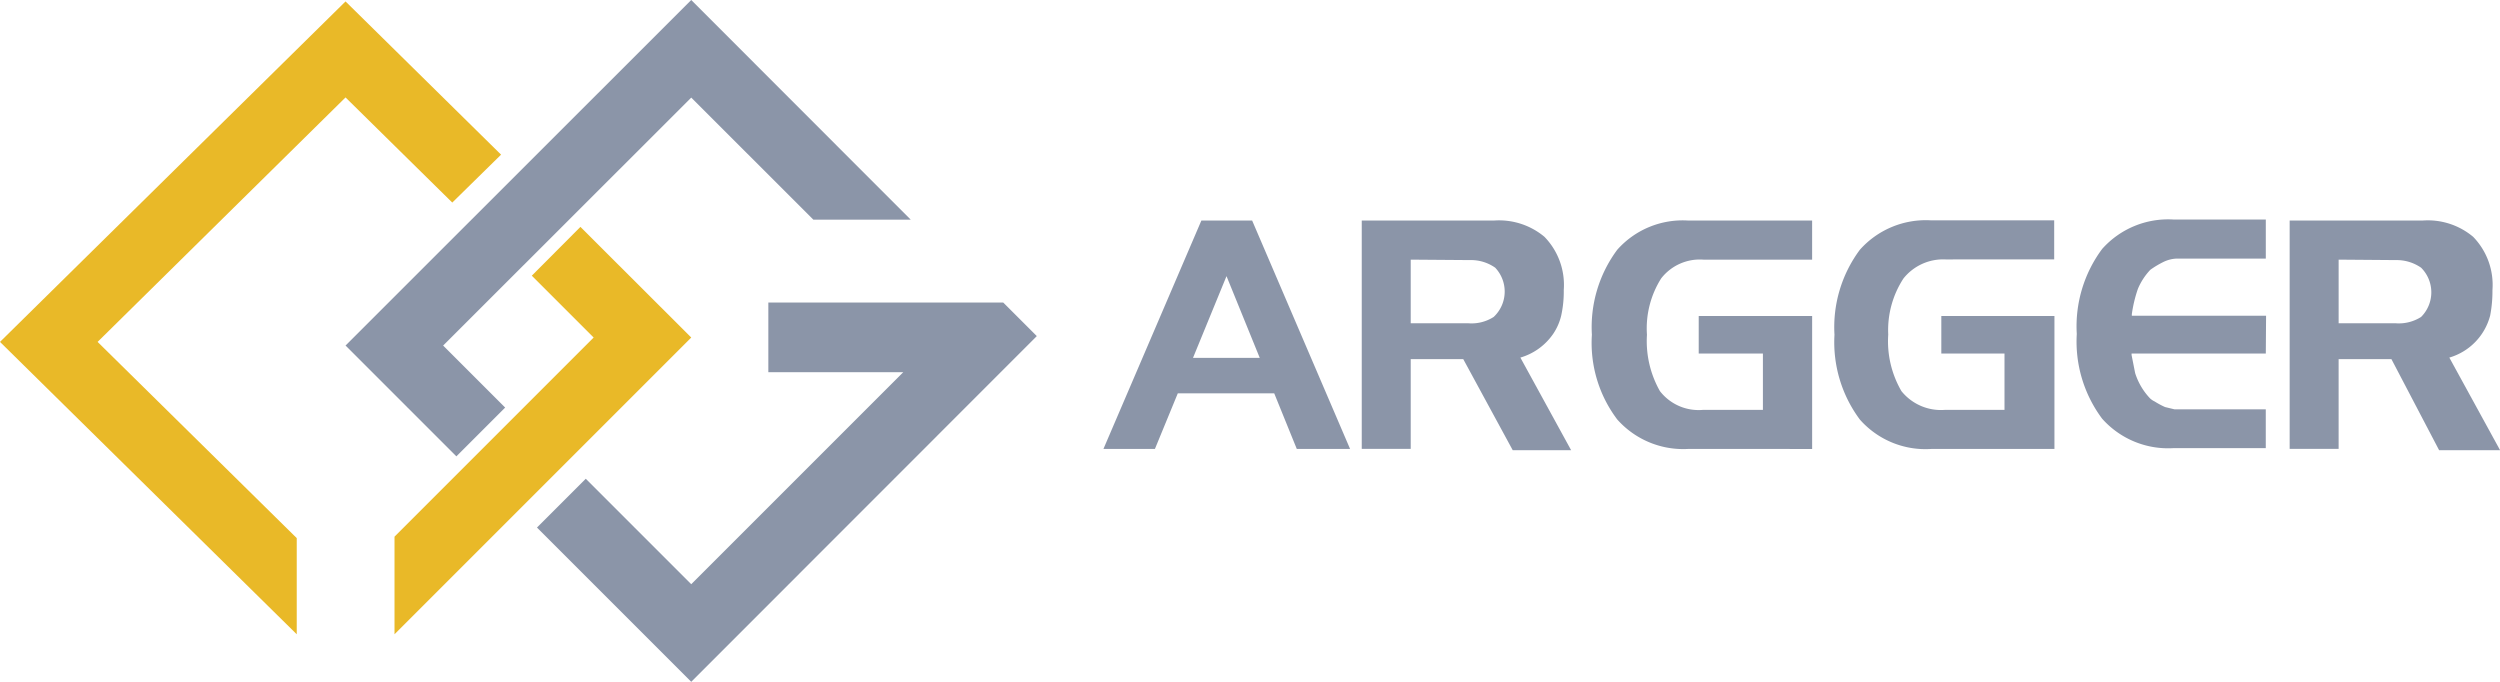
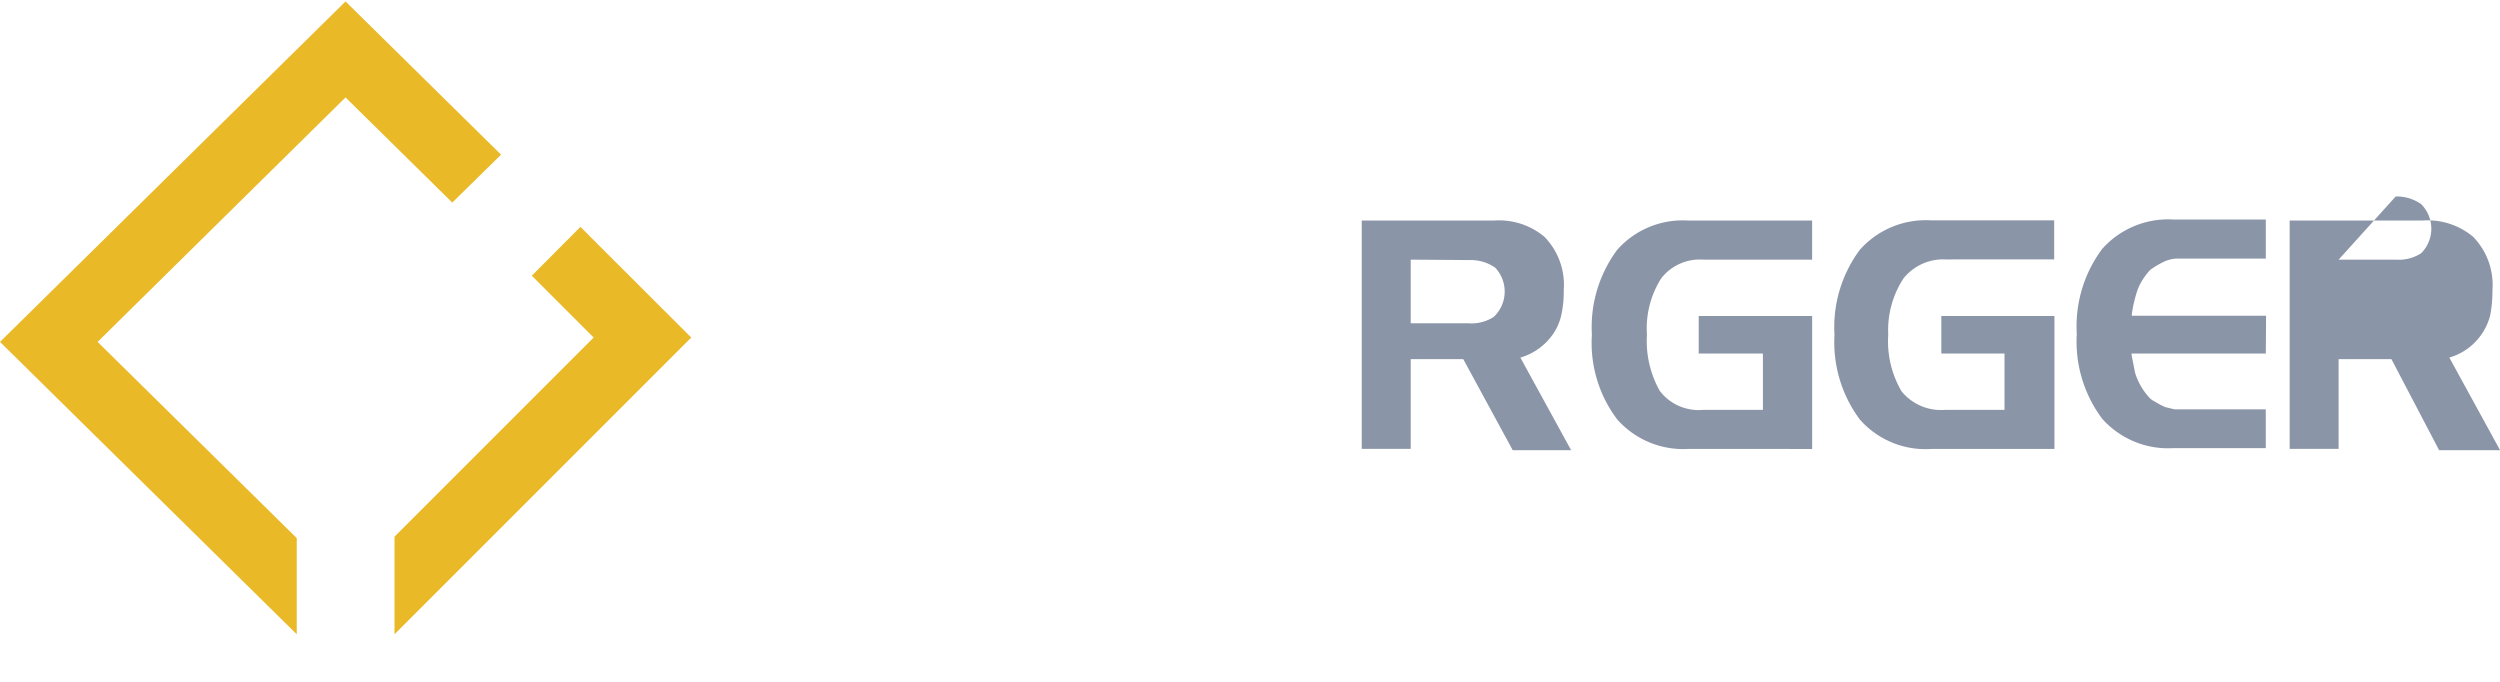
<svg xmlns="http://www.w3.org/2000/svg" id="logo_2_" data-name="logo (2)" width="220" height="60" viewBox="0 0 220 60">
  <g id="logo-2" transform="translate(97.103 19.306)">
-     <path id="logo-3" d="M1.07,67.976l8.619-20.1h4.466l8.619,20.1H18.084L16.1,63.086H7.612L5.6,67.976ZM11.9,52.77,8.952,59.96h5.872Z" transform="translate(-1.07 -47.776)" fill="#8b95a8" />
    <path id="logo-4" d="M20.181,60.081H15.559v7.9H11.25V47.89H22.861a6.23,6.23,0,0,1,4.466,1.429,6.073,6.073,0,0,1,1.7,4.689,9.78,9.78,0,0,1-.223,2.233,4.845,4.845,0,0,1-.715,1.63,5.314,5.314,0,0,1-2.88,2.077h0l4.466,8.15H24.536Zm-4.622-8.753v5.6h5.069a3.6,3.6,0,0,0,2.233-.558,3.059,3.059,0,0,0,.134-4.332h0a3.706,3.706,0,0,0-2.233-.67Z" transform="translate(11.481 -47.786)" fill="#8b95a8" />
    <path id="logo-5" d="M28.84,67.985a7.77,7.77,0,0,1-6.274-2.59,11.164,11.164,0,0,1-2.233-7.458,11.41,11.41,0,0,1,2.233-7.48A7.7,7.7,0,0,1,28.84,47.89H39.714v3.439H30.158a4.309,4.309,0,0,0-3.729,1.652,8.239,8.239,0,0,0-1.25,4.957,8.931,8.931,0,0,0,1.139,4.957,4.309,4.309,0,0,0,3.818,1.652h5.247V59.59H29.734v-3.3h9.981v11.7Z" transform="translate(22.65 -47.786)" fill="#8b95a8" />
    <path id="logo-6" d="M38.4,68a7.7,7.7,0,0,1-6.274-2.59,11.388,11.388,0,0,1-2.233-7.458,11.41,11.41,0,0,1,2.233-7.48,7.77,7.77,0,0,1,6.274-2.59H49.228v3.439H39.671a4.466,4.466,0,0,0-3.707,1.675,8.306,8.306,0,0,0-1.34,4.935,8.731,8.731,0,0,0,1.161,4.979,4.466,4.466,0,0,0,3.8,1.652h5.27V59.6h-5.56V56.3H49.25V68Z" transform="translate(34.438 -47.797)" fill="#8b95a8" />
    <path id="logo-7" d="M56.076,59.637H44.264v.134l.313,1.585a5.716,5.716,0,0,0,1.317,2.233,1.586,1.586,0,0,0,.4.268,7.214,7.214,0,0,0,.915.491l.826.2h8.038v3.416H47.948a7.77,7.77,0,0,1-6.274-2.59,11.343,11.343,0,0,1-2.233-7.458,11.41,11.41,0,0,1,2.233-7.48,7.77,7.77,0,0,1,6.274-2.59h8.128v3.439H48.194a2.925,2.925,0,0,0-1.072.268,8.151,8.151,0,0,0-1.206.715,5.56,5.56,0,0,0-1.094,1.675,11.588,11.588,0,0,0-.536,2.233v.134H56.1Z" transform="translate(46.212 -47.834)" fill="#8b95a8" />
-     <path id="logo-8" d="M56.774,60.082H52.129v7.9H47.82V47.89H59.5a6.207,6.207,0,0,1,4.466,1.429,6.073,6.073,0,0,1,1.7,4.689,11.364,11.364,0,0,1-.2,2.233,5.225,5.225,0,0,1-3.595,3.707h0l4.466,8.15H60.972Zm-4.644-8.753v5.6h5.024a3.64,3.64,0,0,0,2.233-.558,3.059,3.059,0,0,0,0-4.332h0a3.774,3.774,0,0,0-2.233-.67Z" transform="translate(56.567 -47.787)" fill="#8b95a8" />
+     <path id="logo-8" d="M56.774,60.082H52.129v7.9H47.82V47.89H59.5a6.207,6.207,0,0,1,4.466,1.429,6.073,6.073,0,0,1,1.7,4.689,11.364,11.364,0,0,1-.2,2.233,5.225,5.225,0,0,1-3.595,3.707h0l4.466,8.15H60.972Zm-4.644-8.753h5.024a3.64,3.64,0,0,0,2.233-.558,3.059,3.059,0,0,0,0-4.332h0a3.774,3.774,0,0,0-2.233-.67Z" transform="translate(56.567 -47.787)" fill="#8b95a8" />
  </g>
  <g id="logo-9">
    <g id="logo-10" transform="translate(0 0.126)">
      <path id="logo-11" d="M39.8,17.78l4.294-4.216L30.407.08,0,30.041,26.113,55.77V47.307L8.589,30.041,30.407,8.527Z" transform="translate(0 -0.08)" fill="#e9b928" />
      <path id="logo-12" d="M38.43,13.22l-4.279,4.294,5.443,5.443L22.07,40.481V49.07L48.183,22.957Z" transform="translate(12.647 6.62)" fill="#e9b928" />
    </g>
    <g id="logo-13" transform="translate(30.407)">
-       <path id="logo-14" d="M71.065,17.45H50.4v6.135H62.272L43.615,42.241,34.334,32.96,30.04,37.255,43.615,50.83,74.023,20.407Z" transform="translate(-13.193 9.17)" fill="#8b95a8" />
-       <path id="logo-15" d="M49.753,8.589,60.5,19.333H69.07L49.753,0,19.33,30.407l9.753,9.753,4.294-4.294-5.458-5.458Z" transform="translate(-19.33)" fill="#8b95a8" />
-     </g>
+       </g>
  </g>
</svg>